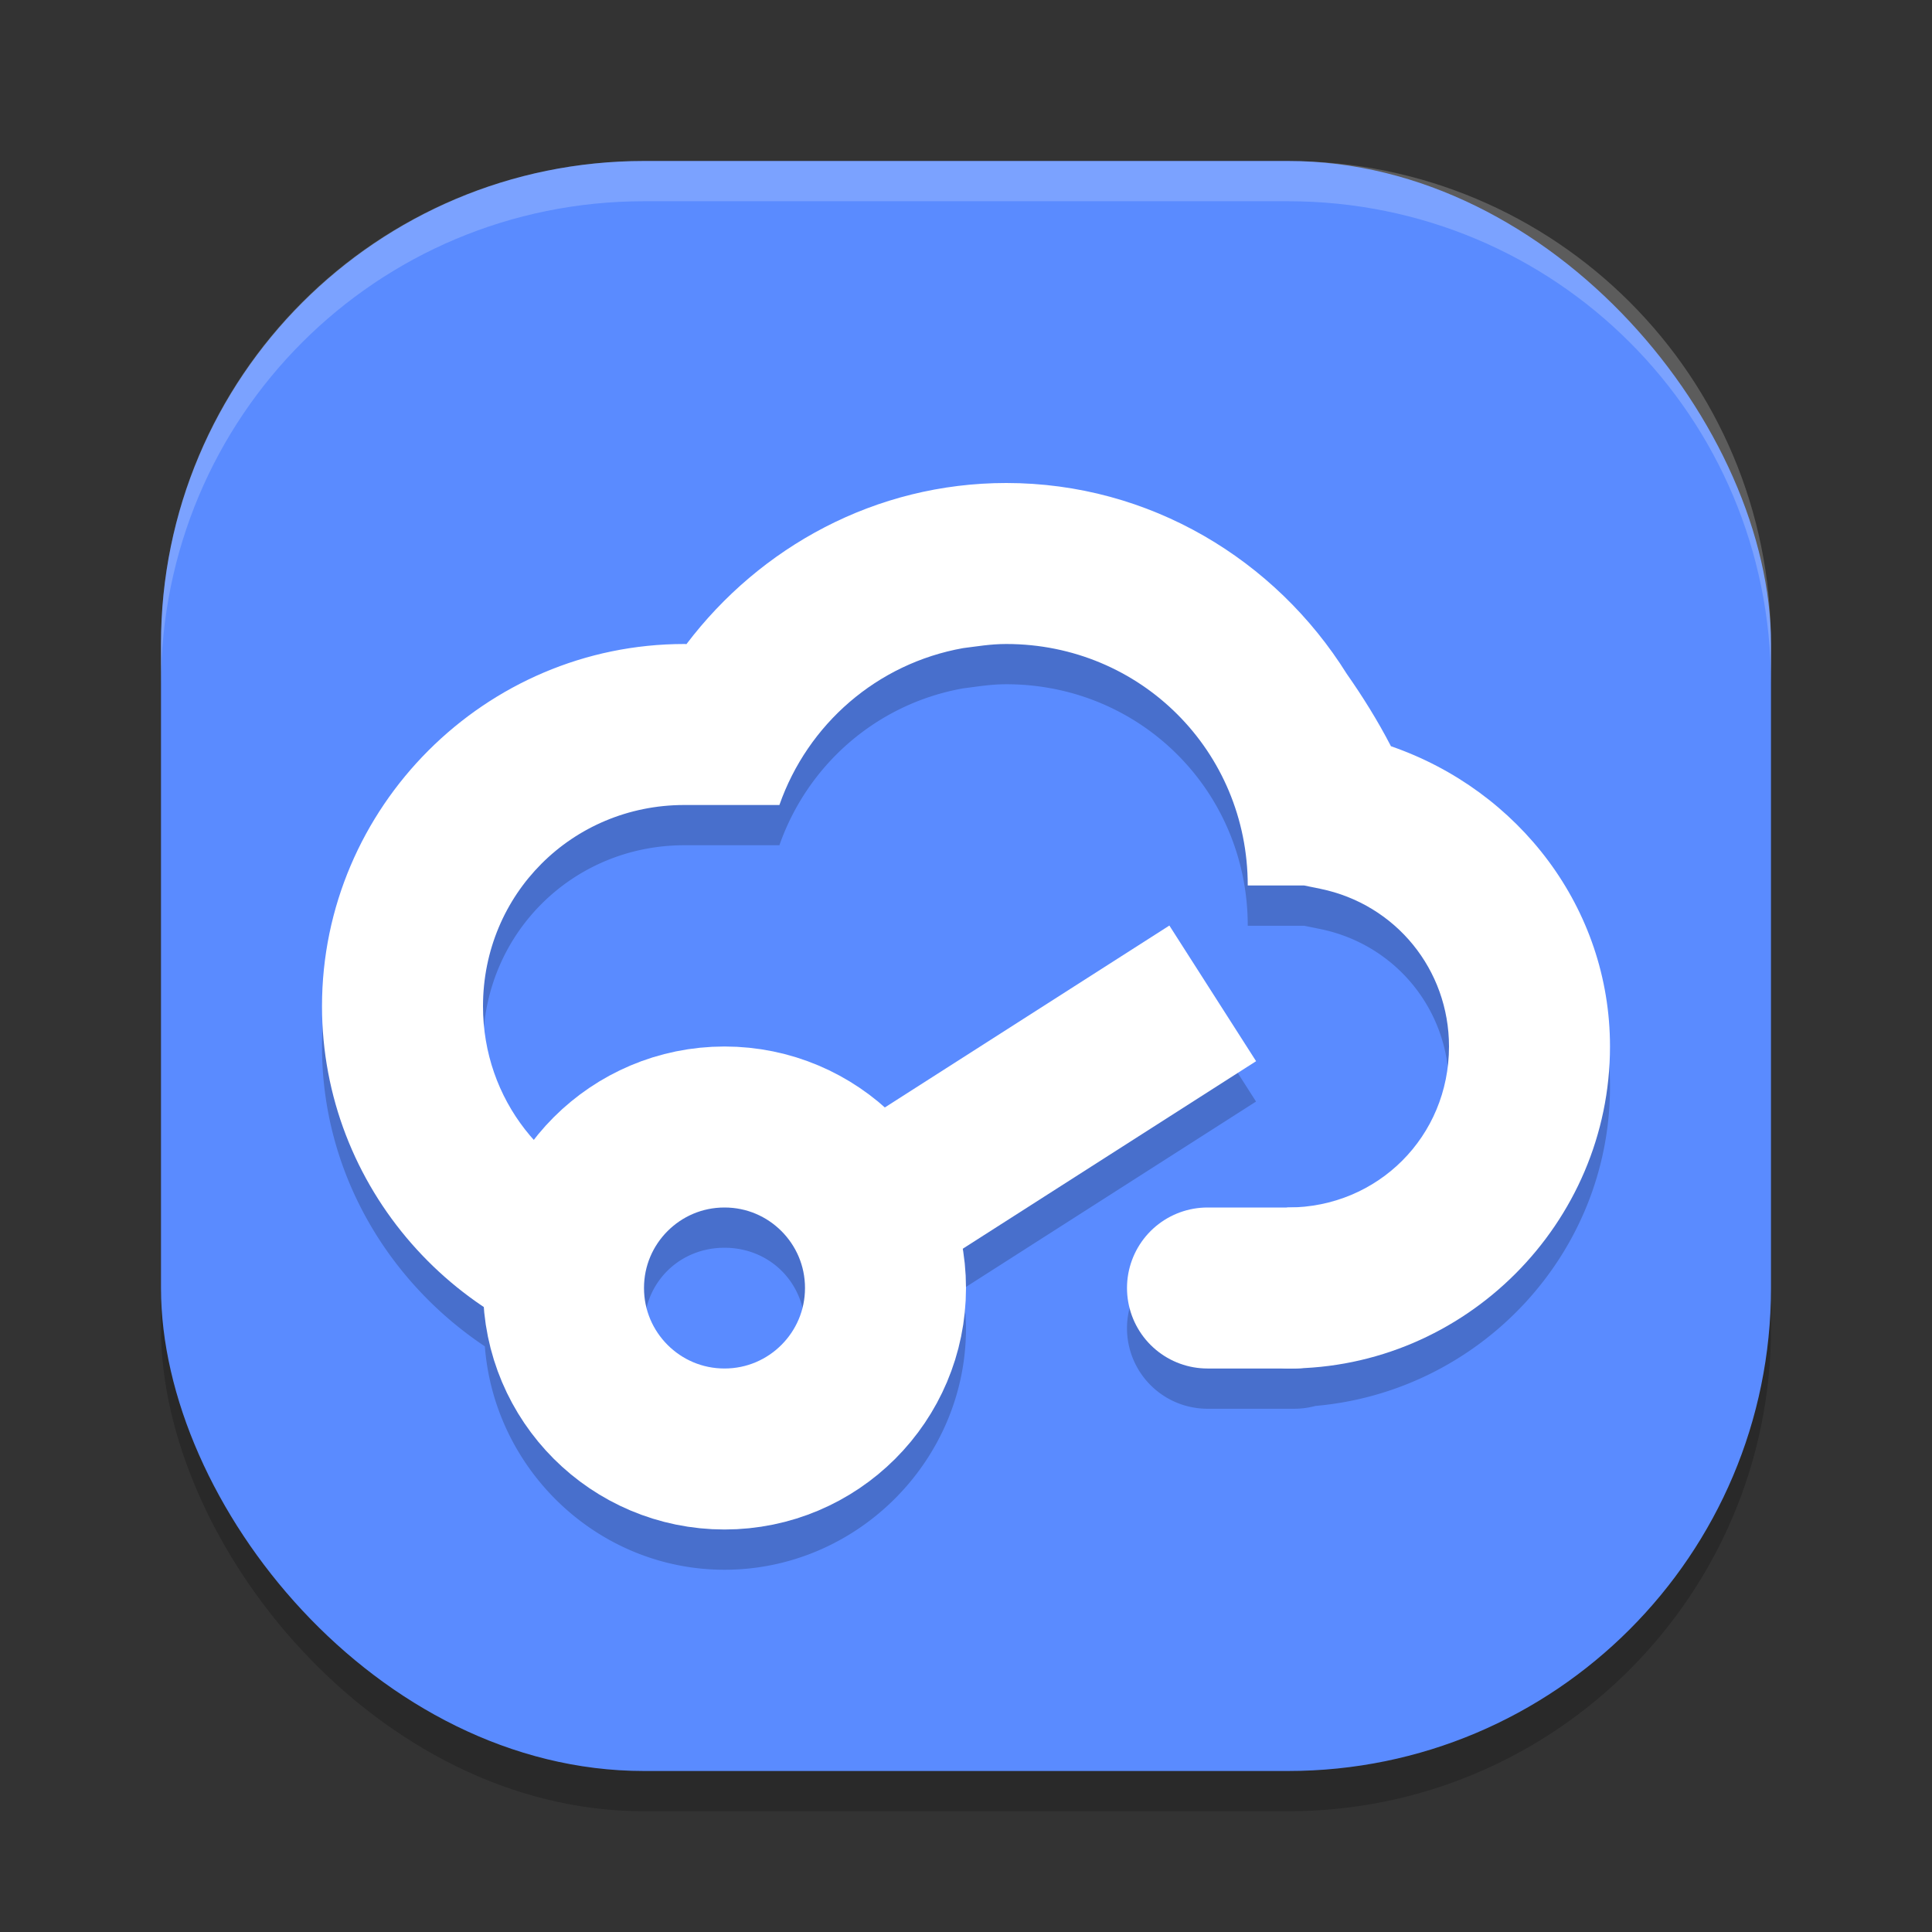
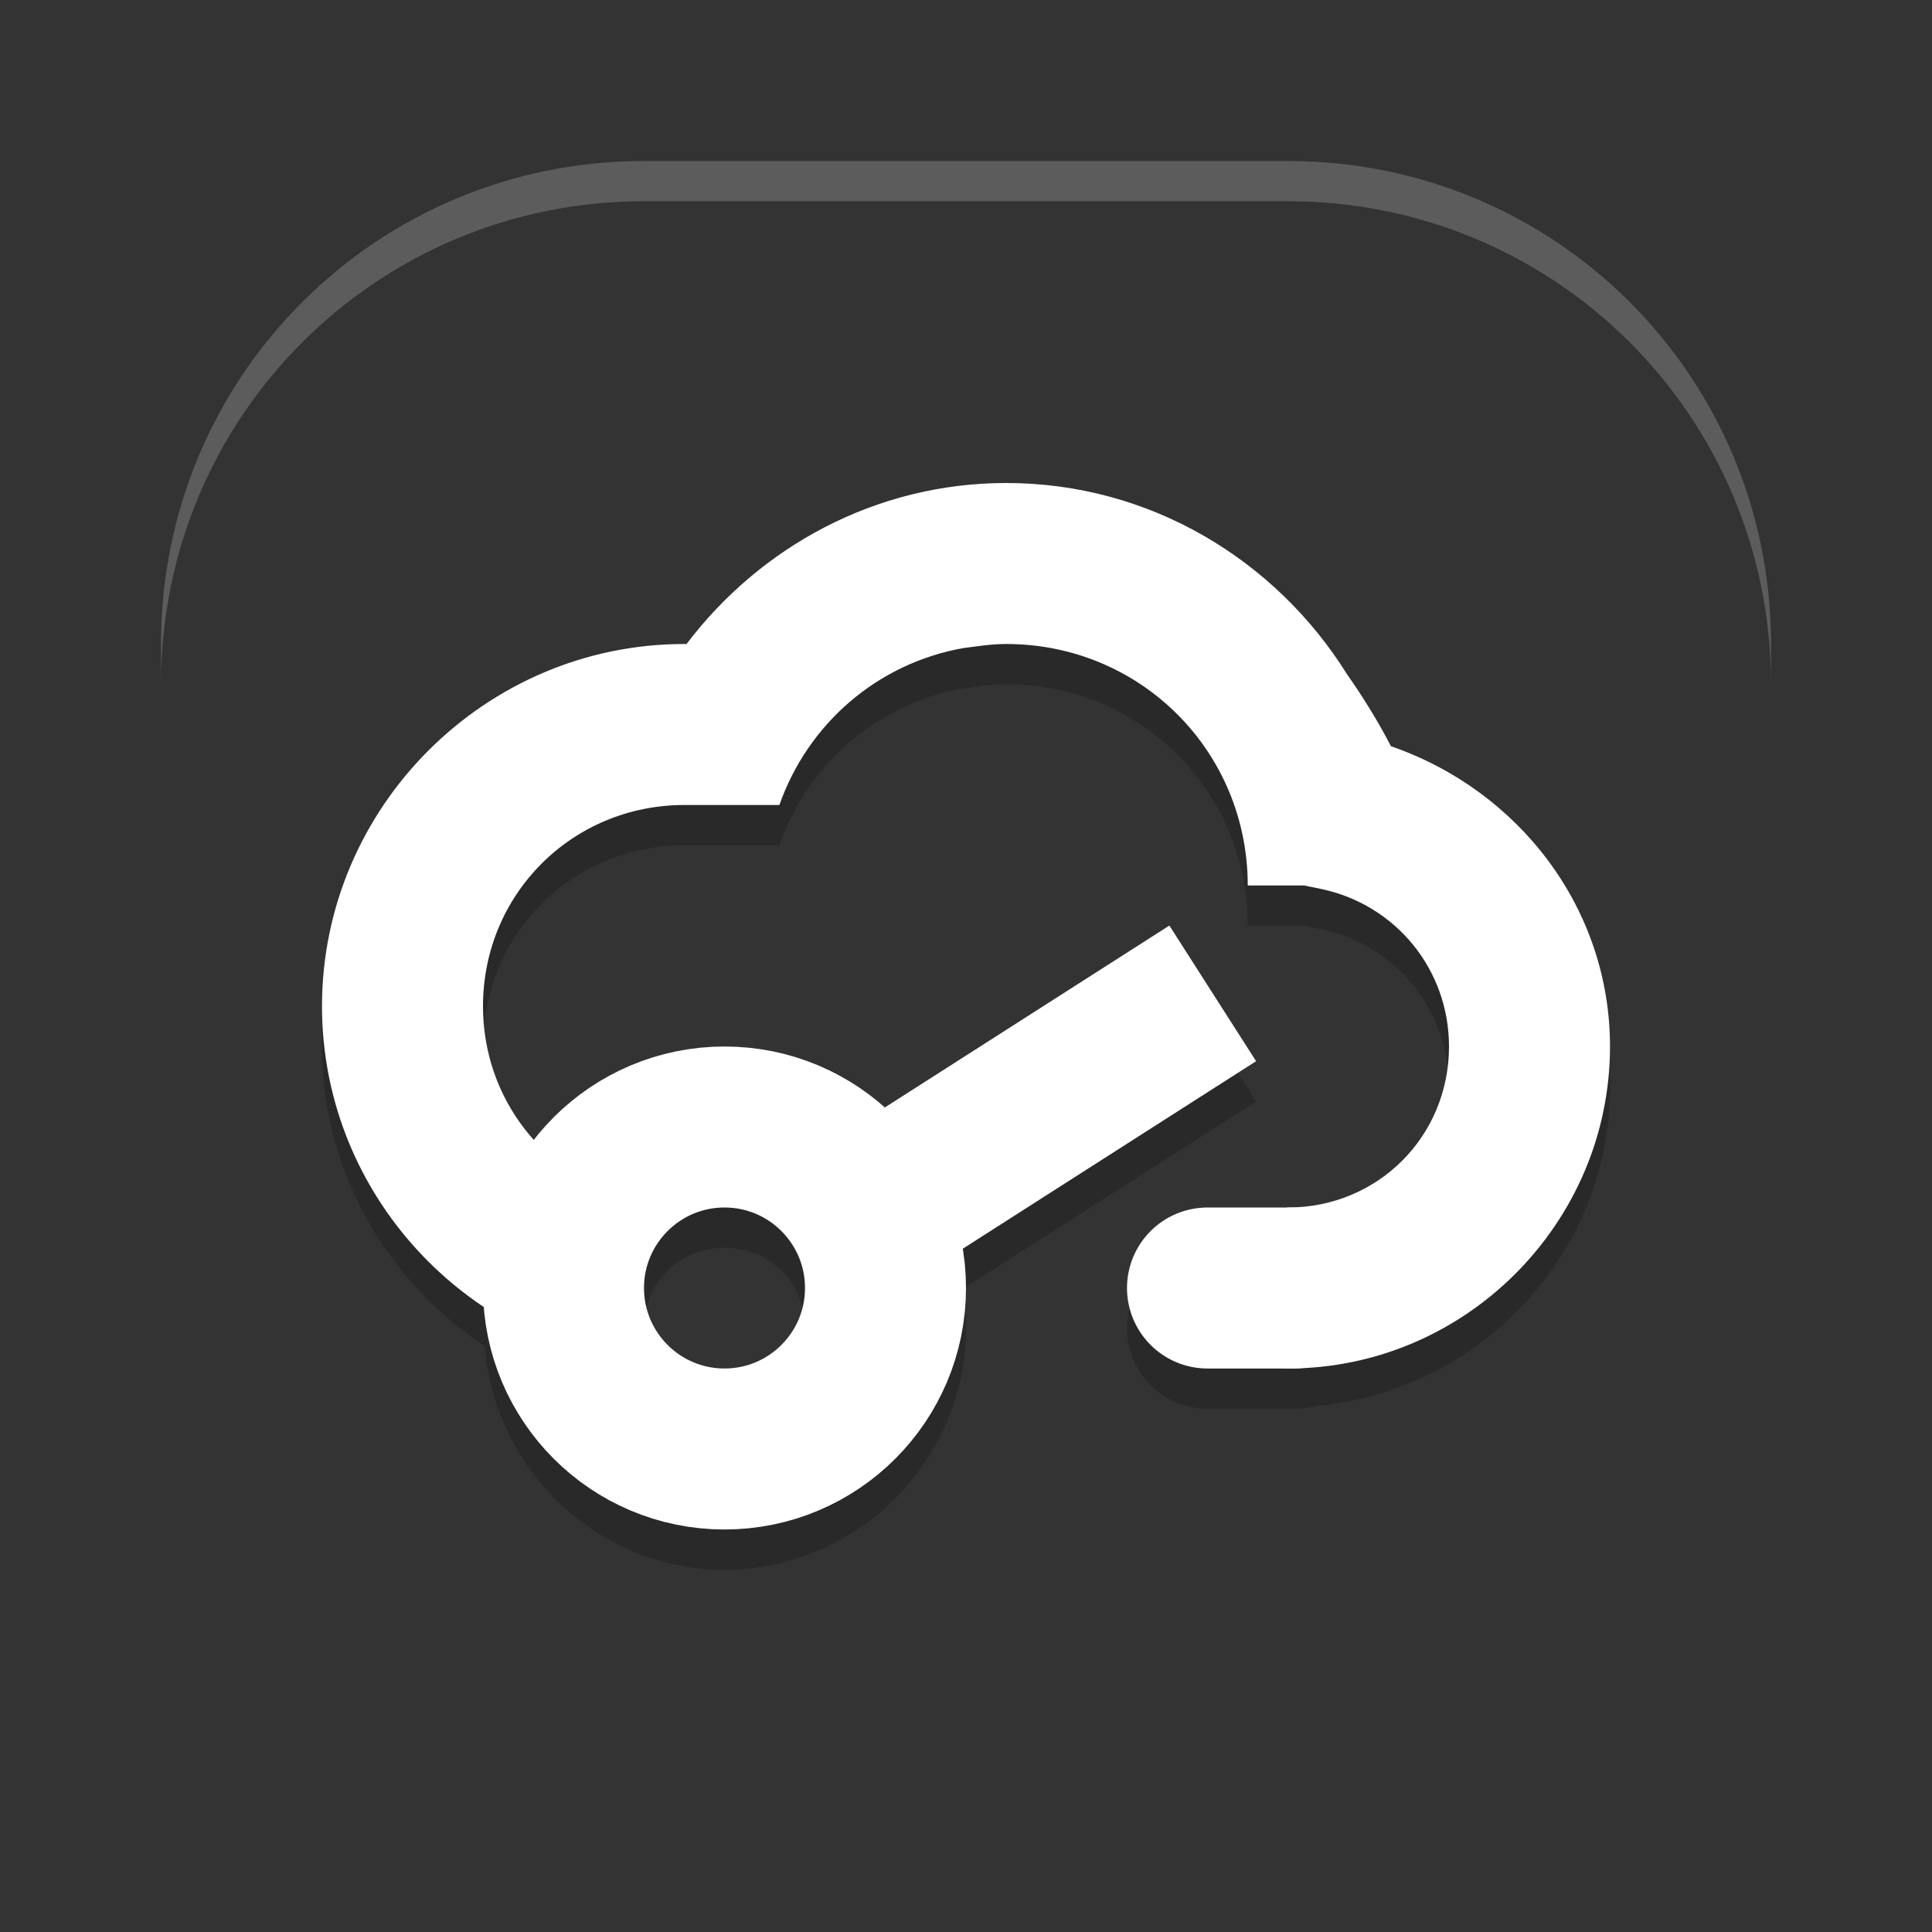
<svg xmlns="http://www.w3.org/2000/svg" width="24" height="24" version="1">
  <rect width="100%" height="100%" fill="#333333" stroke="none" />
-   <rect style="opacity:0.2" width="20" height="20" x="2" y="2.5" rx="6" ry="6" />
-   <rect style="fill:#5a8bff" width="20" height="20" x="2" y="2" rx="6" ry="6" />
  <path style="opacity:0.2" d="M 12.5,6.5 C 10.877,6.5 9.442,7.294 8.527,8.502 8.521,8.501 8.516,8.5 8.51,8.5 H 8.504 8.5 C 6.027,8.5 4,10.527 4,13 4,14.555 4.813,15.917 6.023,16.725 6.142,18.265 7.432,19.5 9,19.5 c 1.645,0 3,-1.355 3,-3 0,-0.165 -0.023,-0.324 -0.049,-0.482 l 3.652,-2.334 -1.078,-1.686 -3.549,2.27 C 10.446,13.797 9.758,13.5 9,13.5 8.046,13.5 7.2,13.964 6.648,14.668 6.249,14.228 6,13.649 6,13 6,11.608 7.107,10.502 8.498,10.5 H 9.682 C 10.034,9.496 10.894,8.742 11.965,8.551 12.138,8.53 12.301,8.5 12.5,8.5 c 1.669,0 3,1.331 3,3 h 0.701 l 0.201,0.041 C 17.338,11.733 18,12.545 18,13.5 c 0,1.116 -0.883,1.999 -1.998,2 H 15 a 1,1 0 1 0 0,2 h 0.998 0.002 0.07 a 1,1 0 0 0 0.271,-0.035 C 18.379,17.287 20,15.58 20,13.5 20,11.782 18.869,10.319 17.279,9.77 17.111,9.446 16.926,9.151 16.73,8.871 15.845,7.455 14.284,6.5 12.5,6.5 Z m -3.5,9 c 0.564,0 1,0.436 1,1 0,0.564 -0.436,1 -1,1 -0.564,0 -1,-0.436 -1,-1 0,-0.564 0.436,-1 1,-1 z" />
  <path style="opacity:0.2;fill:#ffffff" d="M 8,2 C 4.676,2 2,4.676 2,8 v 0.5 c 0,-3.324 2.676,-6 6,-6 h 8 c 3.324,0 6,2.676 6,6 V 8 C 22,4.676 19.324,2 16,2 Z" />
  <path style="fill:#ffffff" d="M 12.5 6 C 10.877 6 9.442 6.794 8.527 8.002 C 8.521 8.001 8.516 8 8.51 8 L 8.504 8 L 8.5 8 C 6.027 8 4 10.027 4 12.5 C 4 14.749 5.678 16.623 7.842 16.945 L 7.842 14.904 C 6.777 14.617 6 13.662 6 12.5 C 6 11.108 7.107 10.002 8.498 10 L 9.682 10 C 10.034 8.996 10.894 8.242 11.965 8.051 C 12.138 8.03 12.301 8 12.5 8 C 14.169 8 15.5 9.331 15.5 11 L 16.201 11 L 16.402 11.041 C 17.338 11.233 18 12.045 18 13 C 18 14.116 17.117 14.999 16.002 15 C 15.948 15 15.896 15.092 15.842 15.088 L 15.842 16.982 C 15.894 16.988 15.945 17 15.998 17 L 16 17 C 18.197 17 20 15.197 20 13 C 20 11.282 18.869 9.819 17.279 9.27 C 17.111 8.946 16.926 8.651 16.73 8.371 C 15.845 6.955 14.284 6 12.5 6 z" />
  <circle style="fill:none;stroke:#ffffff;stroke-width:2" cx="9" cy="16" r="2" />
  <path style="fill:none;stroke:#ffffff;stroke-width:2" d="m 15.065,12.34 -4.048,2.588" />
  <path style="fill:none;stroke:#ffffff;stroke-width:2;stroke-linecap:round" d="m 15,16 h 1.071" />
</svg>